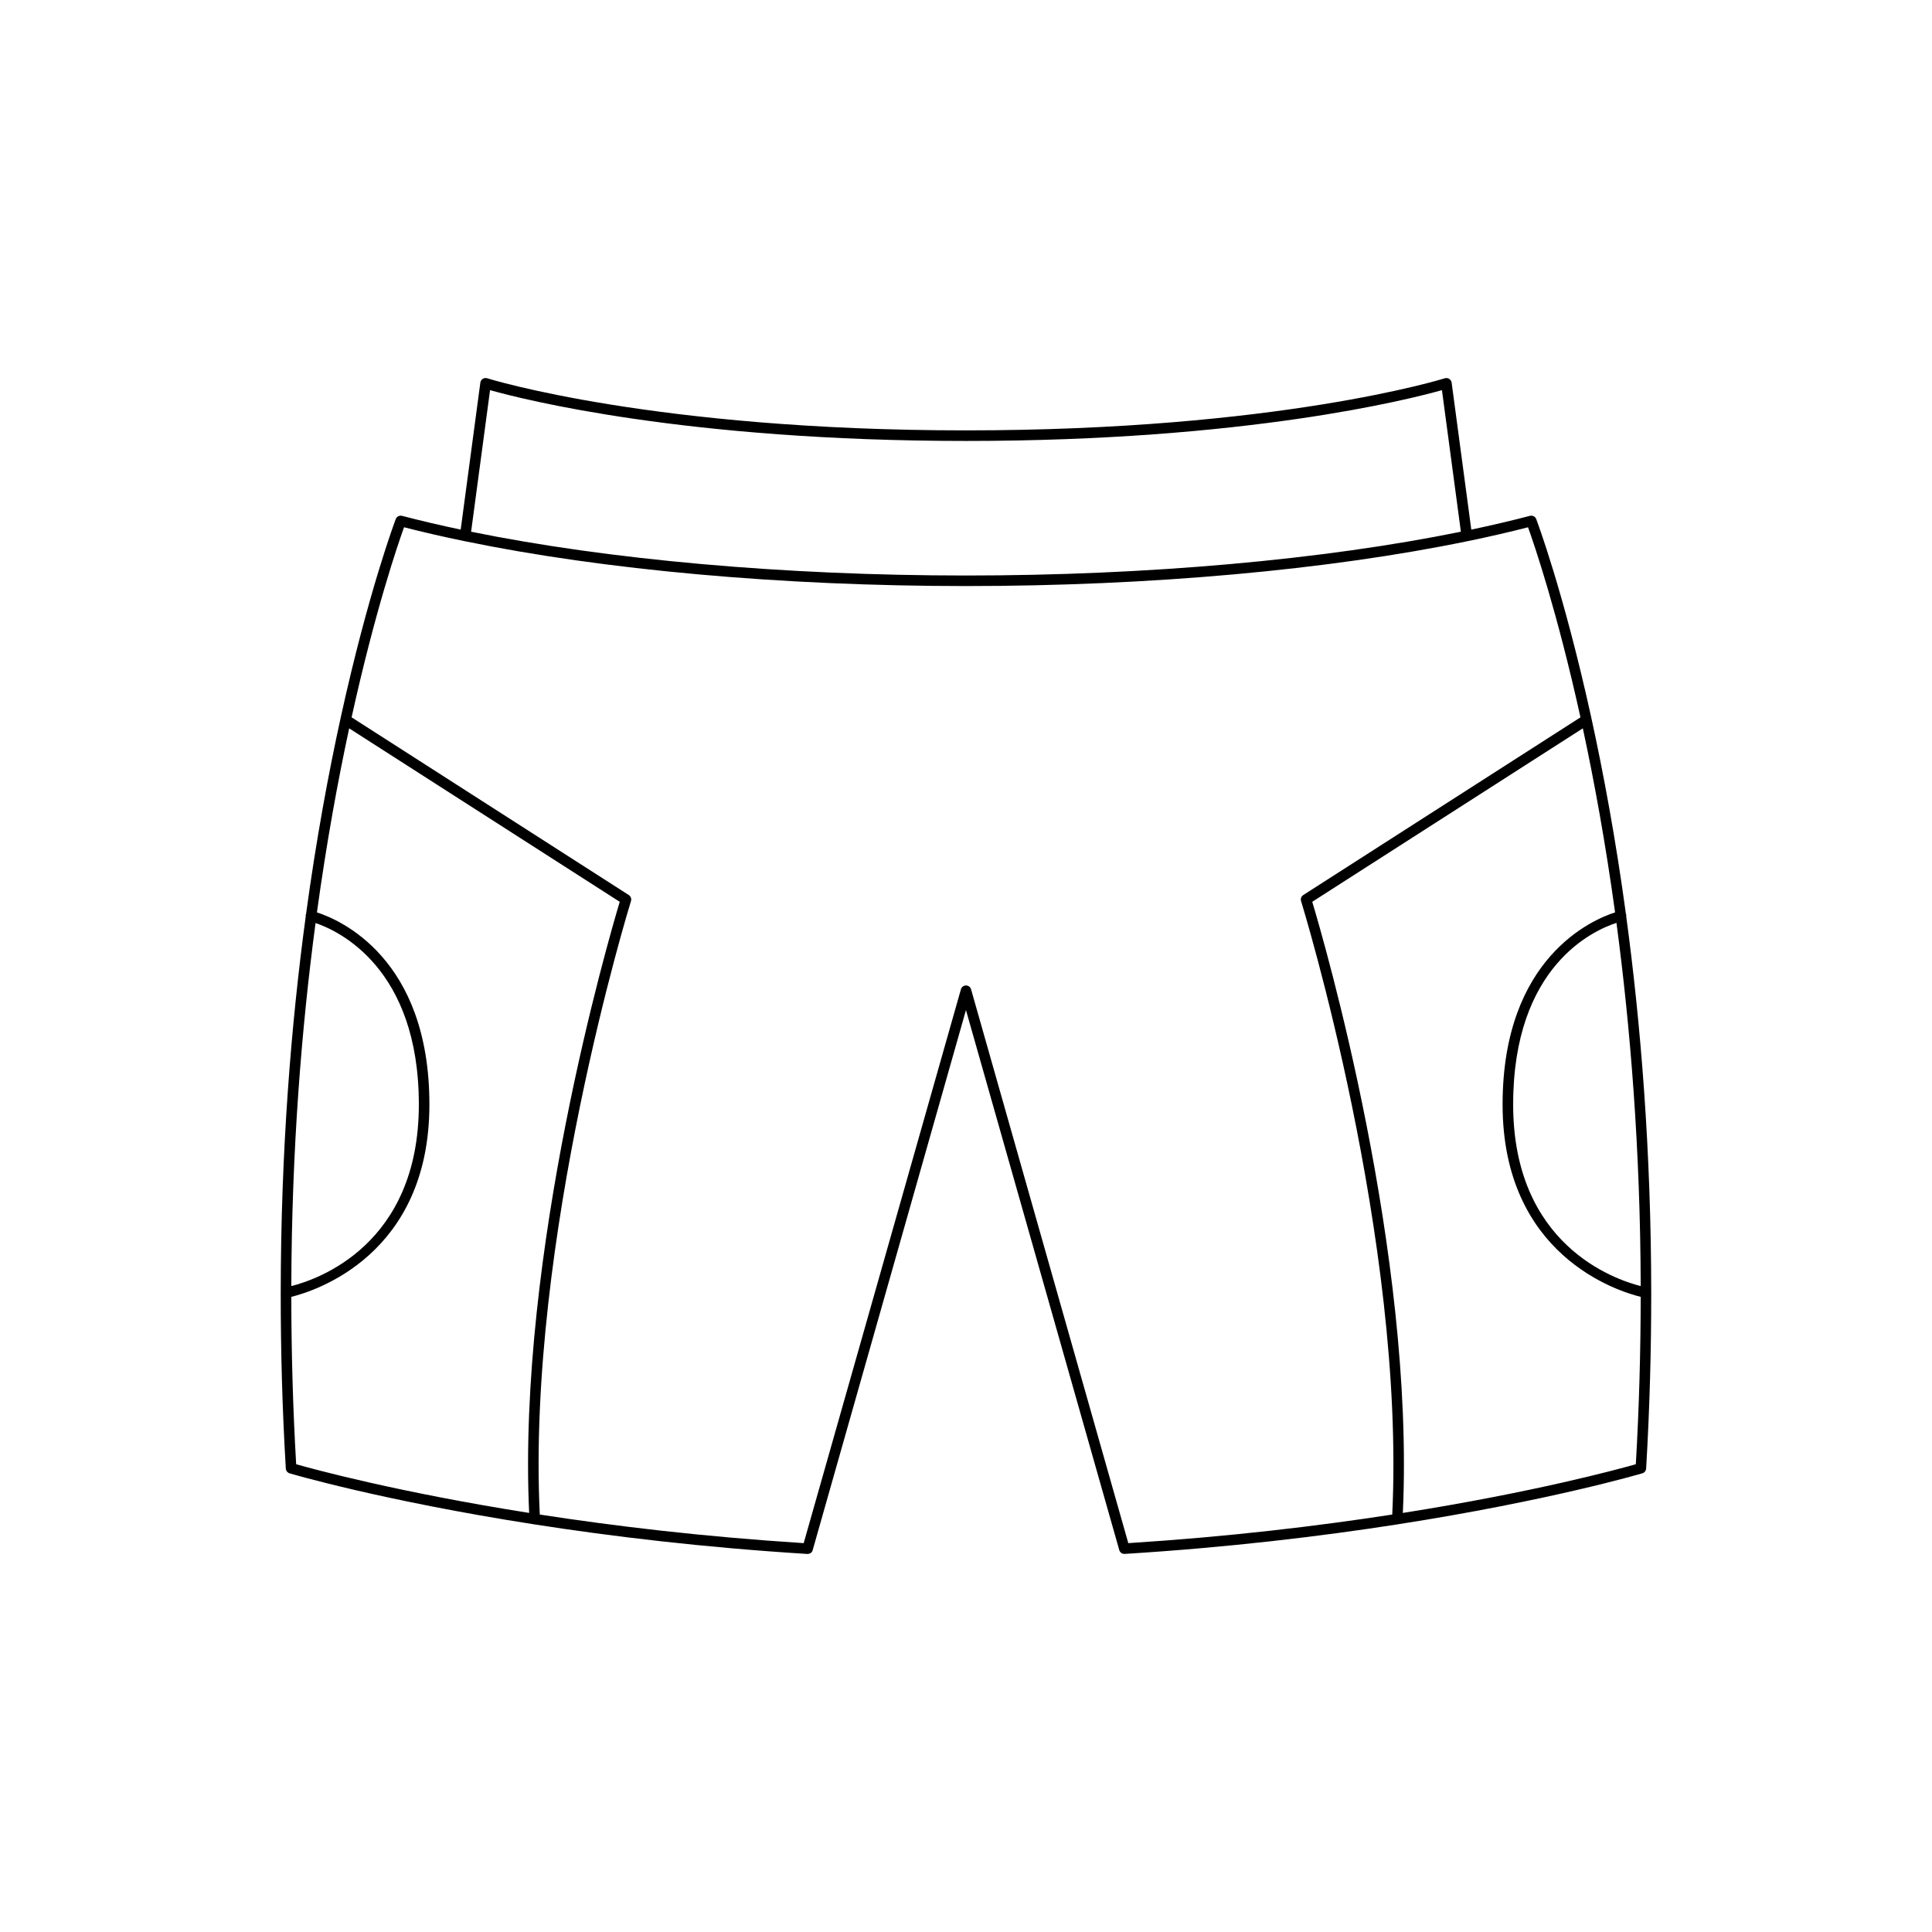
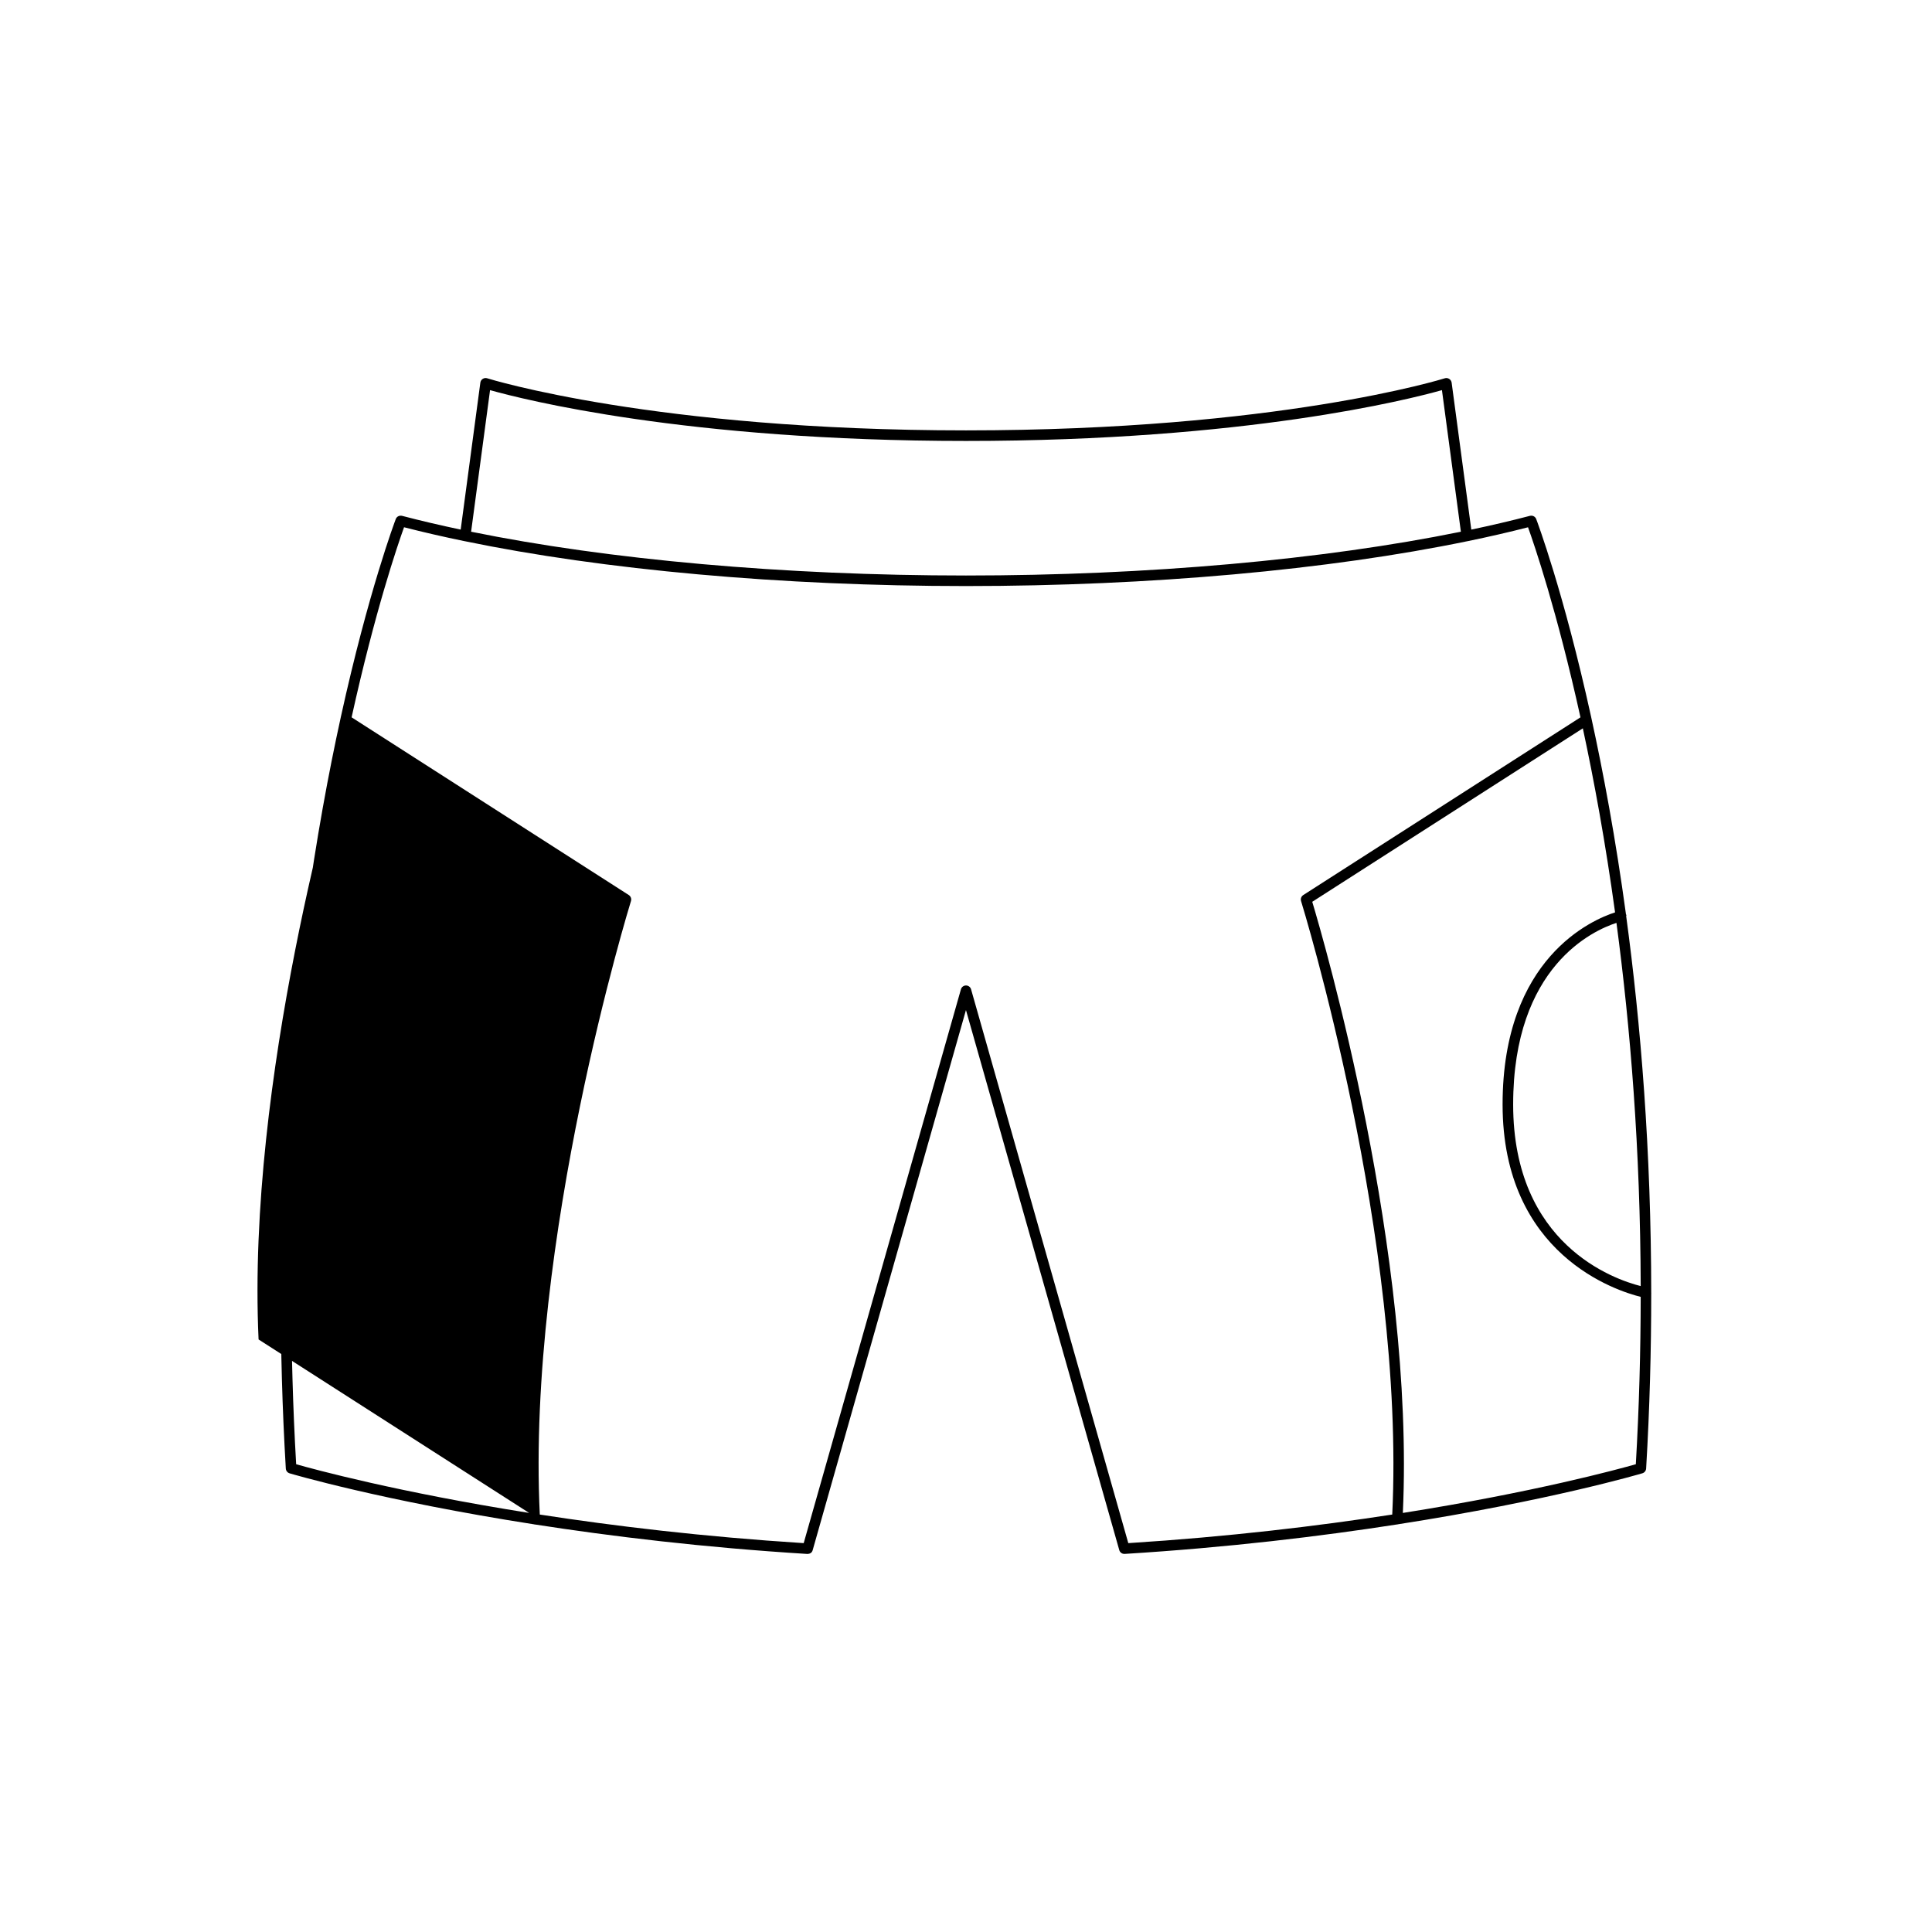
<svg xmlns="http://www.w3.org/2000/svg" fill="#000000" width="800px" height="800px" version="1.1" viewBox="144 144 512 512">
-   <path d="m574.96 386.75c0-0.094 0.07-0.172 0.051-0.266-0.016-0.07-0.086-0.098-0.109-0.164-2.727-20.012-5.984-37.508-9.207-52.195-0.027-0.059 0.004-0.121-0.031-0.176-0.004-0.004-0.008-0.004-0.008-0.008-7.297-33.211-14.379-51.961-14.543-52.387-0.258-0.668-0.957-1.023-1.66-0.852-4.926 1.289-10.121 2.504-15.543 3.648l-5.211-38.953c-0.062-0.406-0.301-0.773-0.648-0.992-0.344-0.219-0.777-0.285-1.176-0.152-0.434 0.137-44.312 13.801-126.88 13.801s-126.45-13.668-126.88-13.805c-0.41-0.133-0.832-0.066-1.176 0.152-0.352 0.219-0.586 0.586-0.641 0.996l-5.211 38.953c-5.426-1.145-10.621-2.359-15.543-3.648-0.723-0.164-1.406 0.191-1.66 0.852-0.164 0.426-7.246 19.176-14.543 52.387-0.004 0.004-0.008 0.004-0.008 0.008-0.035 0.055-0.004 0.117-0.031 0.176-3.223 14.688-6.481 32.184-9.207 52.195-0.023 0.066-0.094 0.094-0.109 0.164-0.02 0.094 0.051 0.172 0.051 0.266-3.875 28.566-6.625 62.223-6.641 99.984 0.004 0.031-0.023 0.055-0.02 0.086 0.004 0.012 0.016 0.02 0.02 0.031-0.004 14.84 0.395 30.277 1.348 46.336 0.039 0.586 0.434 1.086 0.996 1.258 0.355 0.109 24.52 7.25 64.859 13.531 0.035 0.004 0.059 0.039 0.098 0.039h0.078c0.008 0 0.012-0.008 0.016-0.008 20.293 3.152 44.59 6.094 72.148 7.805 0.816-0.016 1.258-0.383 1.434-1.016l40.617-143.12 40.629 143.11c0.168 0.605 0.723 1.016 1.344 1.016h0.086c27.559-1.711 51.855-4.648 72.148-7.805 0.008 0 0.012 0.008 0.016 0.008h0.078c0.035 0 0.059-0.035 0.098-0.039 40.336-6.281 64.504-13.422 64.859-13.531 0.562-0.168 0.957-0.672 0.996-1.258 0.953-16.059 1.352-31.496 1.348-46.336 0.004-0.012 0.016-0.02 0.02-0.031 0.004-0.031-0.023-0.055-0.02-0.086-0.016-37.754-2.769-71.414-6.641-99.98zm-301.09-139.36c8.609 2.426 51.844 13.465 126.13 13.465 74.285 0 117.52-11.039 126.13-13.465l5.019 37.52c-36.473 7.426-83.027 11.605-131.15 11.605-48.129 0-94.68-4.18-131.15-11.605zm-46.246 141.22c5.969 2.019 27.375 11.785 27.375 48.09 0 37.141-26.758 46.348-33.801 48.129 0.102-36.223 2.734-68.57 6.426-96.219zm56.605 156.33c-34.77-5.5-57.027-11.562-61.742-12.906-0.891-15.348-1.273-30.125-1.289-44.355 6.269-1.547 36.598-11.09 36.598-50.984 0-38.898-23.859-48.992-29.805-50.902 2.547-18.52 5.547-34.867 8.543-48.773l71.703 45.969c-3.047 10.129-27.188 93.059-24.008 161.95zm228.72 0.43c-19.762 3.047-43.305 5.883-69.938 7.574l-41.668-146.77c-0.168-0.602-0.723-1.016-1.344-1.016-0.625 0-1.176 0.414-1.344 1.016l-41.668 146.77c-26.629-1.691-50.172-4.523-69.938-7.574-3.523-72.73 23.887-161.68 24.164-162.58 0.191-0.602-0.051-1.25-0.578-1.598l-73.457-47.094c6.223-28.215 12.258-45.828 13.895-50.371 5.074 1.305 10.434 2.531 16.02 3.684 0.004 0 0.004 0.004 0.012 0.004h0.027c36.82 7.613 84.066 11.895 132.87 11.895s96.047-4.281 132.88-11.887h0.027c0.004 0 0.004-0.004 0.012-0.004 5.586-1.152 10.945-2.379 16.02-3.684 1.637 4.539 7.672 22.152 13.898 50.367l-73.465 47.098c-0.531 0.344-0.77 0.996-0.578 1.598 0.27 0.891 27.684 89.84 24.16 162.57zm64.562-13.336c-4.715 1.344-26.965 7.41-61.742 12.91 3.18-68.895-20.961-151.82-24.008-161.96l71.707-45.969c2.992 13.906 5.996 30.254 8.543 48.773-5.934 1.902-29.809 11.992-29.809 50.906 0 39.898 30.332 49.441 36.598 50.984-0.012 14.227-0.398 29.004-1.289 44.352zm-32.508-95.34c0-36.691 21.32-46.168 27.375-48.121 3.691 27.652 6.328 60.012 6.426 96.25-7.039-1.777-33.801-10.984-33.801-48.129z" />
+   <path d="m574.96 386.75c0-0.094 0.07-0.172 0.051-0.266-0.016-0.07-0.086-0.098-0.109-0.164-2.727-20.012-5.984-37.508-9.207-52.195-0.027-0.059 0.004-0.121-0.031-0.176-0.004-0.004-0.008-0.004-0.008-0.008-7.297-33.211-14.379-51.961-14.543-52.387-0.258-0.668-0.957-1.023-1.66-0.852-4.926 1.289-10.121 2.504-15.543 3.648l-5.211-38.953c-0.062-0.406-0.301-0.773-0.648-0.992-0.344-0.219-0.777-0.285-1.176-0.152-0.434 0.137-44.312 13.801-126.88 13.801s-126.45-13.668-126.88-13.805c-0.41-0.133-0.832-0.066-1.176 0.152-0.352 0.219-0.586 0.586-0.641 0.996l-5.211 38.953c-5.426-1.145-10.621-2.359-15.543-3.648-0.723-0.164-1.406 0.191-1.66 0.852-0.164 0.426-7.246 19.176-14.543 52.387-0.004 0.004-0.008 0.004-0.008 0.008-0.035 0.055-0.004 0.117-0.031 0.176-3.223 14.688-6.481 32.184-9.207 52.195-0.023 0.066-0.094 0.094-0.109 0.164-0.02 0.094 0.051 0.172 0.051 0.266-3.875 28.566-6.625 62.223-6.641 99.984 0.004 0.031-0.023 0.055-0.02 0.086 0.004 0.012 0.016 0.02 0.02 0.031-0.004 14.84 0.395 30.277 1.348 46.336 0.039 0.586 0.434 1.086 0.996 1.258 0.355 0.109 24.52 7.25 64.859 13.531 0.035 0.004 0.059 0.039 0.098 0.039h0.078c0.008 0 0.012-0.008 0.016-0.008 20.293 3.152 44.59 6.094 72.148 7.805 0.816-0.016 1.258-0.383 1.434-1.016l40.617-143.12 40.629 143.11c0.168 0.605 0.723 1.016 1.344 1.016h0.086c27.559-1.711 51.855-4.648 72.148-7.805 0.008 0 0.012 0.008 0.016 0.008h0.078c0.035 0 0.059-0.035 0.098-0.039 40.336-6.281 64.504-13.422 64.859-13.531 0.562-0.168 0.957-0.672 0.996-1.258 0.953-16.059 1.352-31.496 1.348-46.336 0.004-0.012 0.016-0.02 0.02-0.031 0.004-0.031-0.023-0.055-0.02-0.086-0.016-37.754-2.769-71.414-6.641-99.98zm-301.09-139.36c8.609 2.426 51.844 13.465 126.13 13.465 74.285 0 117.52-11.039 126.13-13.465l5.019 37.52c-36.473 7.426-83.027 11.605-131.15 11.605-48.129 0-94.68-4.18-131.15-11.605zm-46.246 141.22c5.969 2.019 27.375 11.785 27.375 48.09 0 37.141-26.758 46.348-33.801 48.129 0.102-36.223 2.734-68.57 6.426-96.219zm56.605 156.33c-34.77-5.5-57.027-11.562-61.742-12.906-0.891-15.348-1.273-30.125-1.289-44.355 6.269-1.547 36.598-11.09 36.598-50.984 0-38.898-23.859-48.992-29.805-50.902 2.547-18.52 5.547-34.867 8.543-48.773c-3.047 10.129-27.188 93.059-24.008 161.95zm228.72 0.43c-19.762 3.047-43.305 5.883-69.938 7.574l-41.668-146.77c-0.168-0.602-0.723-1.016-1.344-1.016-0.625 0-1.176 0.414-1.344 1.016l-41.668 146.77c-26.629-1.691-50.172-4.523-69.938-7.574-3.523-72.73 23.887-161.68 24.164-162.58 0.191-0.602-0.051-1.25-0.578-1.598l-73.457-47.094c6.223-28.215 12.258-45.828 13.895-50.371 5.074 1.305 10.434 2.531 16.02 3.684 0.004 0 0.004 0.004 0.012 0.004h0.027c36.82 7.613 84.066 11.895 132.87 11.895s96.047-4.281 132.88-11.887h0.027c0.004 0 0.004-0.004 0.012-0.004 5.586-1.152 10.945-2.379 16.02-3.684 1.637 4.539 7.672 22.152 13.898 50.367l-73.465 47.098c-0.531 0.344-0.77 0.996-0.578 1.598 0.27 0.891 27.684 89.84 24.16 162.57zm64.562-13.336c-4.715 1.344-26.965 7.41-61.742 12.91 3.18-68.895-20.961-151.82-24.008-161.96l71.707-45.969c2.992 13.906 5.996 30.254 8.543 48.773-5.934 1.902-29.809 11.992-29.809 50.906 0 39.898 30.332 49.441 36.598 50.984-0.012 14.227-0.398 29.004-1.289 44.352zm-32.508-95.34c0-36.691 21.32-46.168 27.375-48.121 3.691 27.652 6.328 60.012 6.426 96.25-7.039-1.777-33.801-10.984-33.801-48.129z" />
</svg>